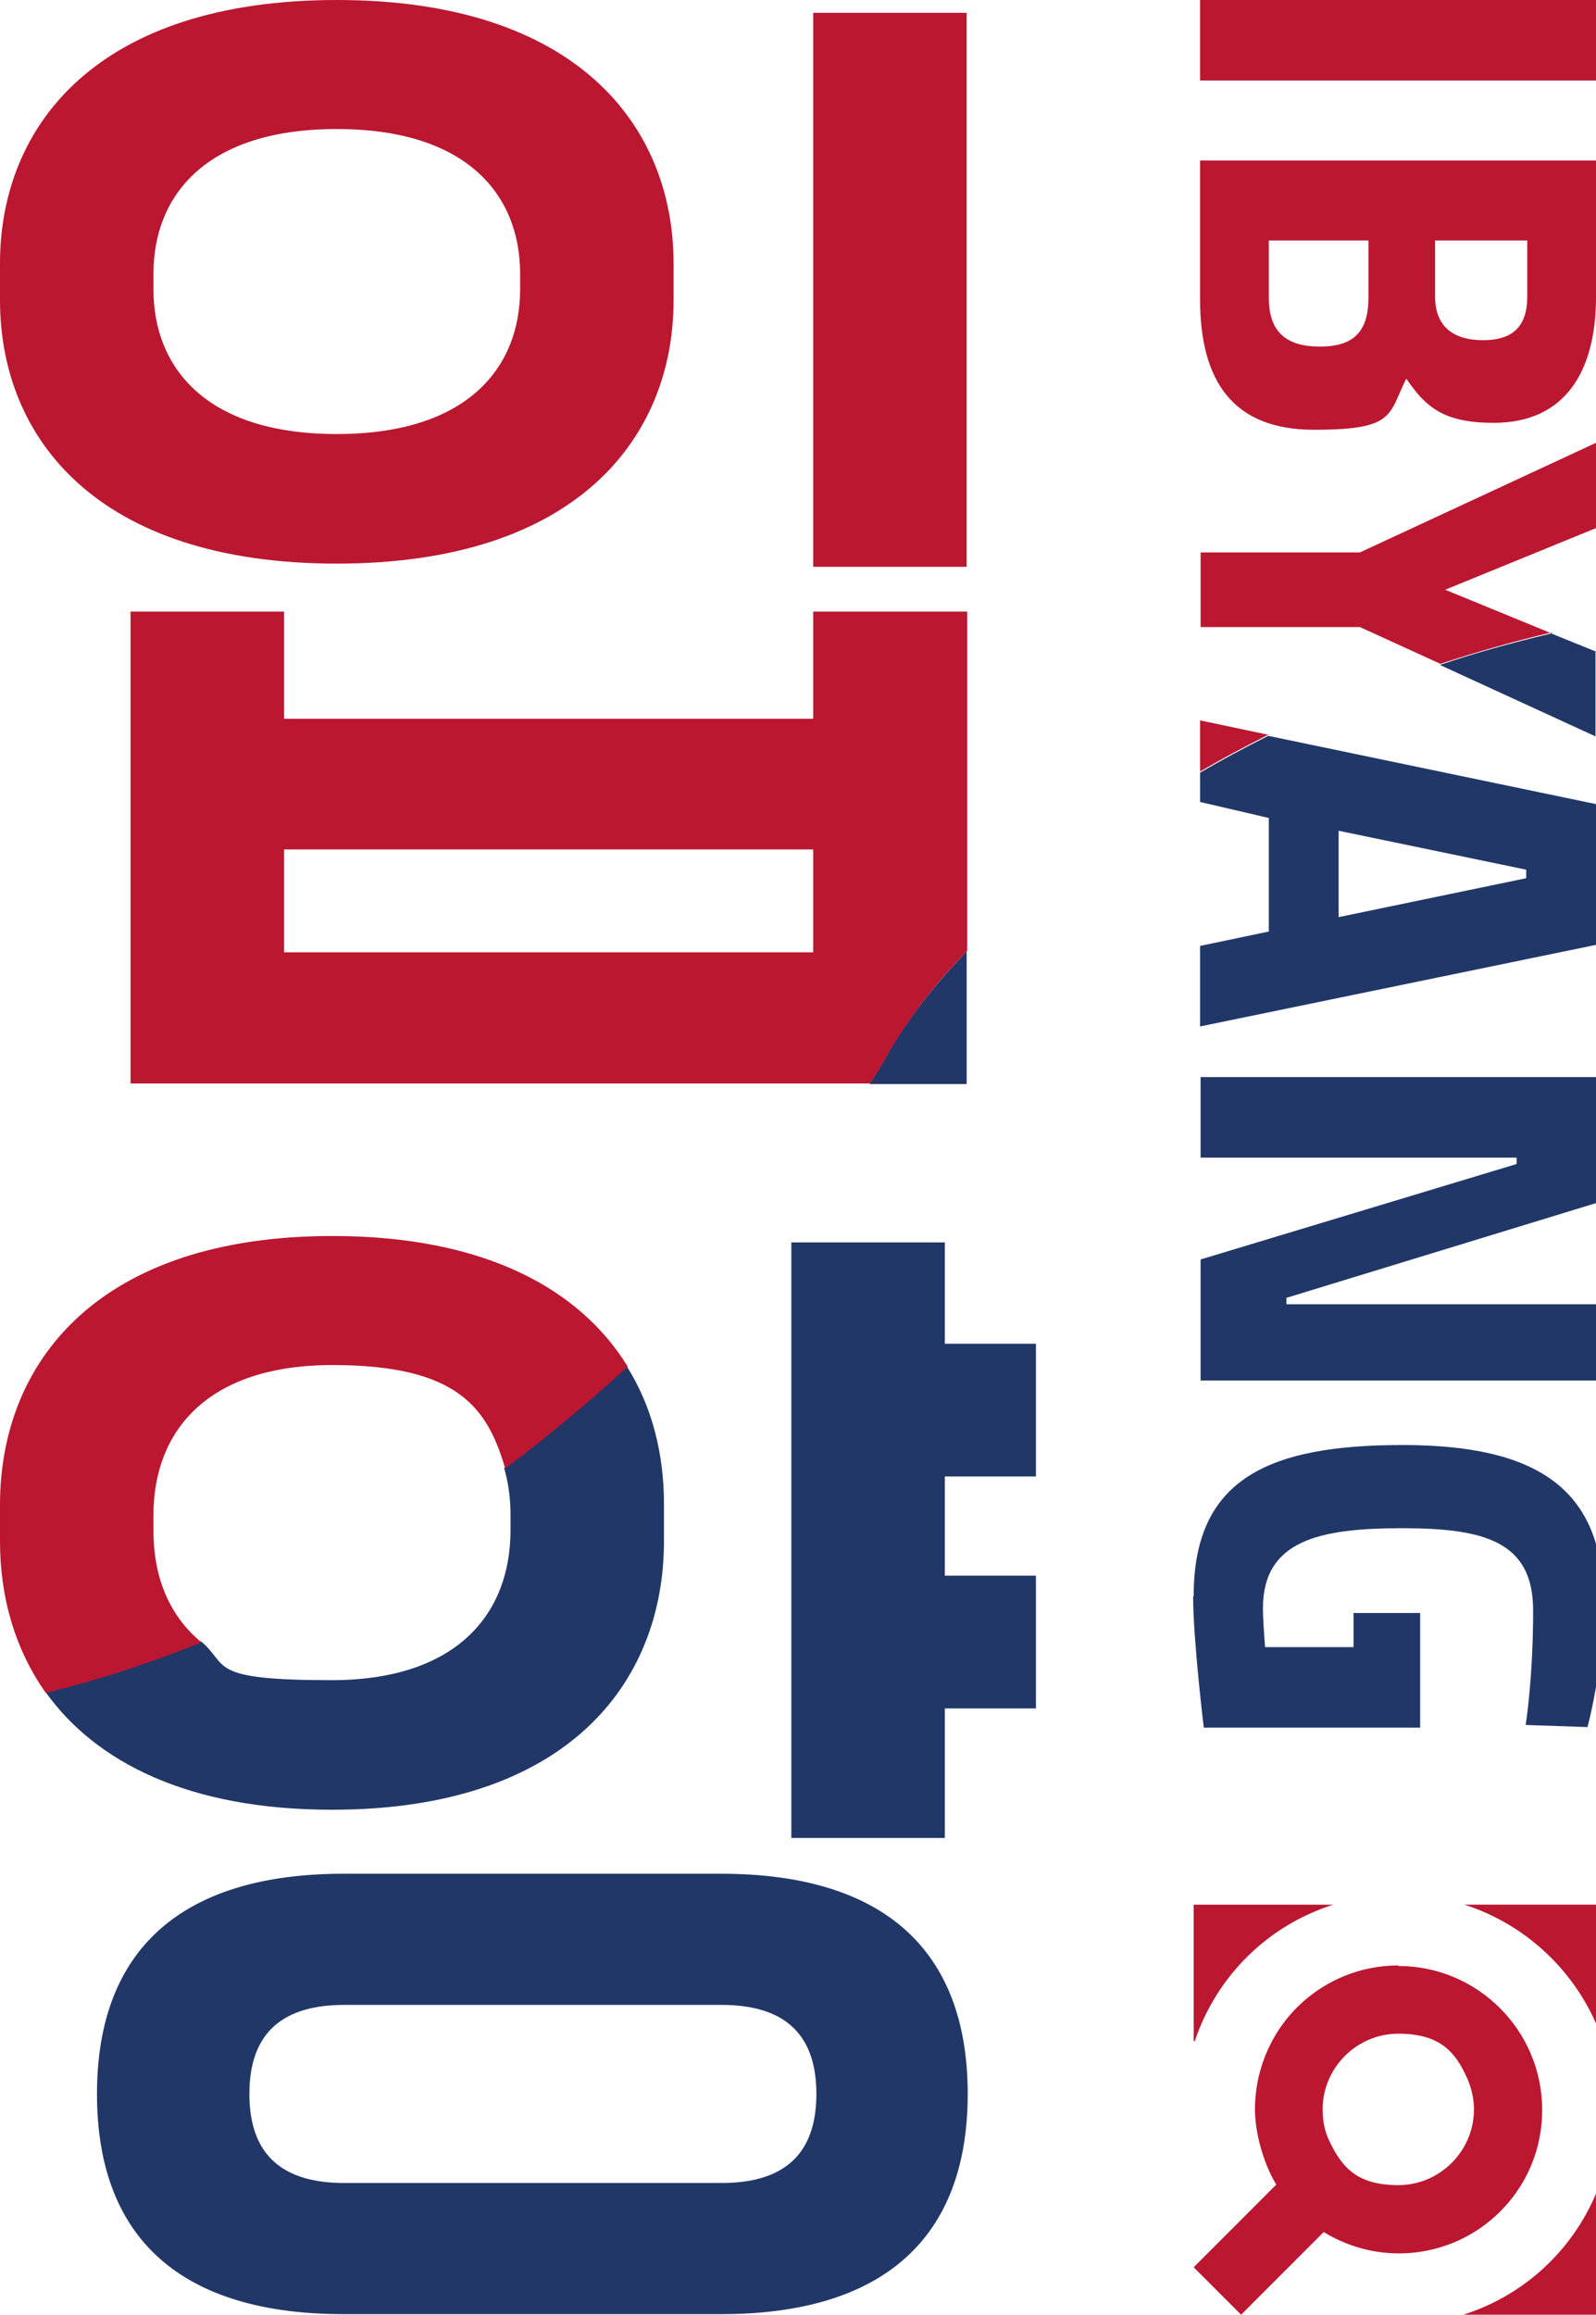
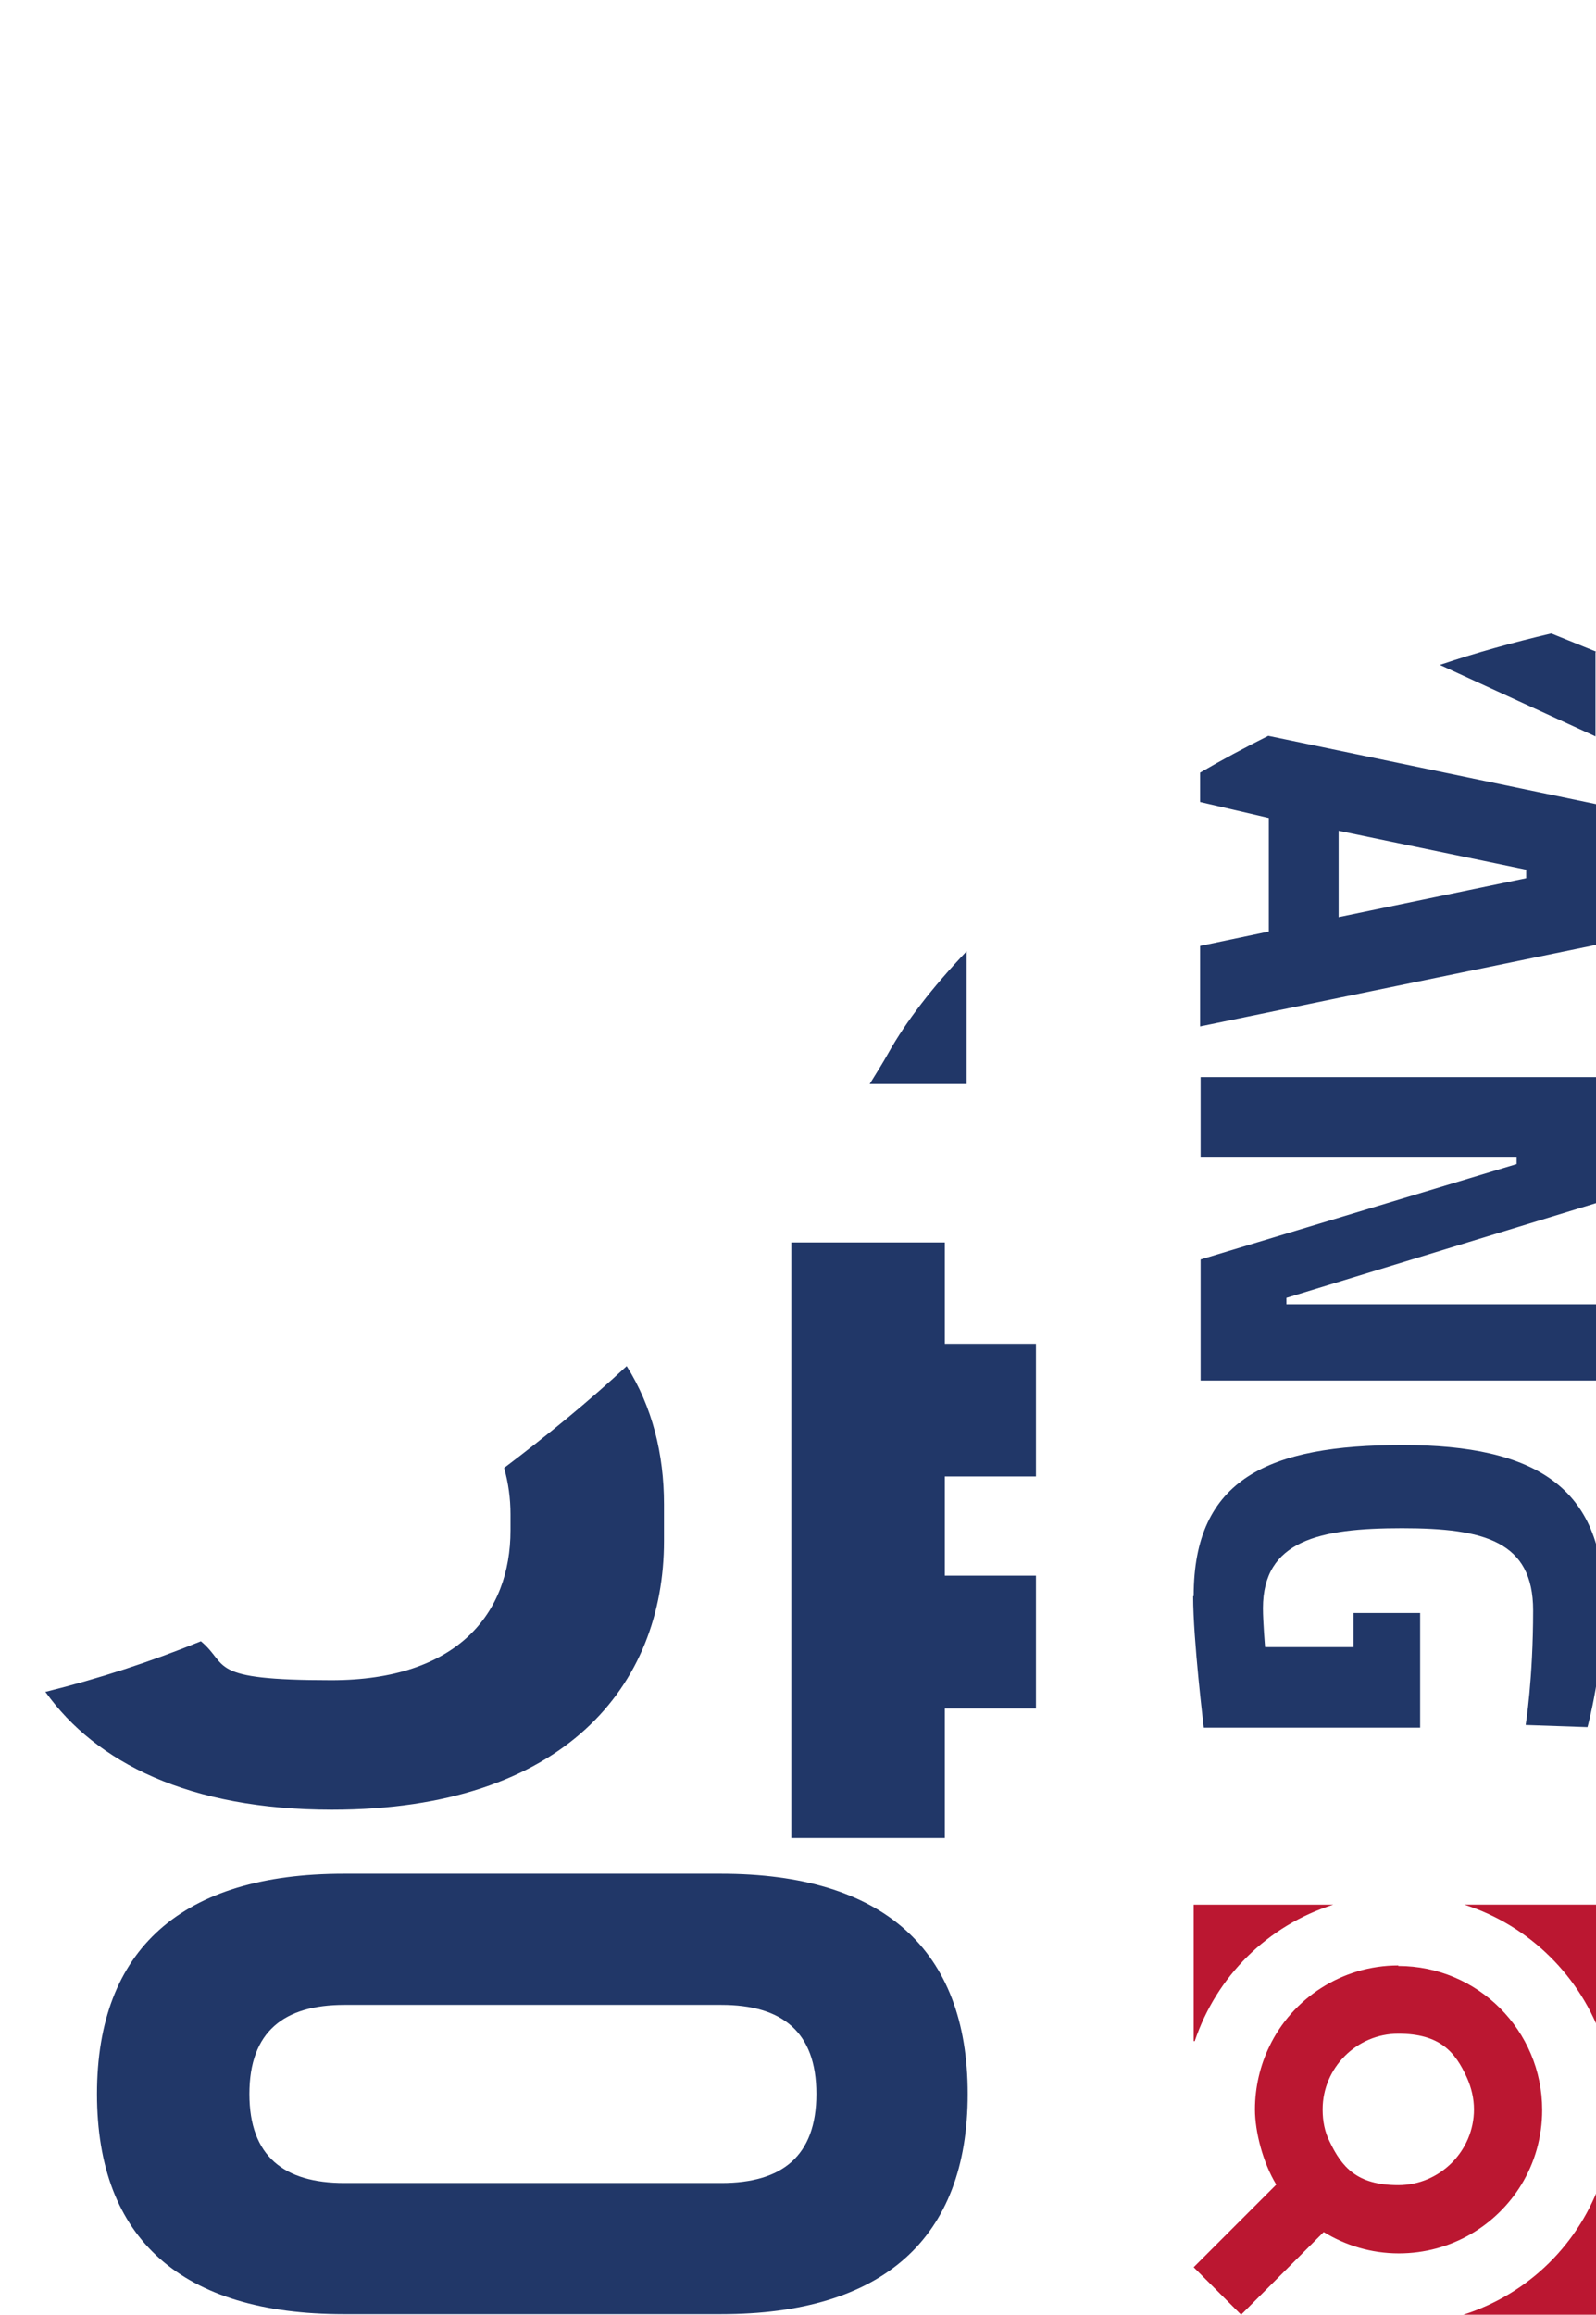
<svg xmlns="http://www.w3.org/2000/svg" viewBox="0 0 299.5 434.1">
  <defs>
    <style>      .cls-1 {        fill: #bb1731;      }      .cls-2 {        fill: #213768;      }    </style>
  </defs>
  <g>
    <g id="Laag_1">
      <g>
        <path class="cls-1" d="M300.8,434.1v-25.6h-.2c-4.1,12.2-13.7,21.7-26,25.6h26.1ZM300.7,382.8h.2v-25.6h-26.1c12.2,3.9,21.9,13.5,26,25.6h0ZM262.4,368.6c-10.6,0-19.9,6.2-24.2,15.2-1.7,3.5-2.7,7.6-2.7,11.8s1.5,10,4,14.1l-15.5,15.5,8.9,8.9,15.5-15.5c4.1,2.5,8.9,4,14.1,4,9.8,0,18.3-5.2,23-12.9,2.5-4.1,3.9-8.9,3.9-14,0-14.9-12.1-27-27-27h0ZM276.6,395.6c0,7.8-6.4,14.2-14.2,14.2s-10.6-3.4-12.9-8.2c-.9-1.8-1.3-3.8-1.3-6,0-7.8,6.4-14.2,14.2-14.2s10.7,3.4,12.9,8.3c.8,1.8,1.3,3.8,1.3,5.9h0ZM250.1,357.2h-26.1v25.6h.2c4.1-12.2,13.7-21.7,26-25.6h0Z" />
        <path class="cls-2" d="M8.6,317.4c9.4,13.1,26.8,22,53.7,22,43.7,0,62.3-23.4,62.3-50.4v-6.9c0-9.4-2.2-18.3-7-25.9-7,6.5-14.8,12.9-23,19.1.8,2.8,1.2,5.7,1.2,8.7v3c0,15.6-10,28.1-33.6,28.1s-19.1-2.8-24.5-7.3c-9.3,3.8-19.1,7-29.2,9.5h0ZM18.2,392.7c0,27.3,16,41.3,46.3,41.3h70.8c30.3,0,46.3-14.1,46.3-41.3s-16-41.3-46.3-41.3h-70.8c-30.3,0-46.3,14.1-46.3,41.3h0ZM46.8,392.7c0-11.7,6.5-16.7,17.8-16.7h70.8c11.3,0,17.8,5,17.8,16.7s-6.5,16.7-17.8,16.7h-70.8c-11.3,0-17.8-5-17.8-16.7h0ZM177.3,320.4h17.1v-24.9h-17.1v-18.6h17.1v-24.9h-17.1v-19h-28.8v111.7h28.8v-24.2h0ZM223.9,299.4c0,8.2,2,24.6,2,24.6h40.6v-21.5h-12.5v6.4h-16.6s-.4-4.7-.4-7.3c0-12.7,10.6-15,26.1-15s24.6,2.5,24.6,15.4-1.4,21.5-1.4,21.5l11.6.4s3-10.8,3-23.5c0-21.3-12.6-29.4-37.7-29.4s-39.2,6.3-39.2,28.3h0ZM163.2,203.3h18.2v-24.9c-6.4,6.7-11.4,13.2-14.7,19.1-1,1.8-2.2,3.7-3.5,5.8h0ZM299.5,122.2l-8.4-3.4c-7.2,1.7-14.1,3.6-20.9,5.9l29.2,13.4v-15.8h0ZM284.6,217.1v1.2l-59.3,17.9v22.7h74.3v-14.3h-58.2v-1.2l58.2-17.8v-23.6h-74.3v15.1h59.3ZM238.1,153.3v21.4l-12.9,2.7v15.1l74.3-15.3v-26.4l-61.5-12.8c-4.4,2.2-8.7,4.5-12.8,6.9v5.5l12.9,3h0ZM251.2,155.8l35.2,7.3v1.6l-35.2,7.3v-16.3h0Z" />
-         <path class="cls-1" d="M181.4,2.4h-28.8v103.9h28.8V2.4h0ZM0,49.4v6.9c0,26,18.4,49.4,63.2,49.4s63.2-23.4,63.2-49.4v-6.9C126.4,23.4,108,0,63.2,0S0,23.4,0,49.4h0ZM28.8,51.3c0-14.5,9.7-27.1,34.4-27.1s34.4,12.6,34.4,27.1v3c0,14.5-9.7,27.1-34.4,27.1s-34.4-12.6-34.4-27.1v-3h0ZM28.8,287.1v-3c0-15.6,10-28.1,33.6-28.1s29.1,8.1,32.4,19.4c8.3-6.2,16-12.7,23-19.1-8.9-14.5-26.8-24.5-55.4-24.5-43.7,0-62.4,23.4-62.4,50.4v6.9c0,10.4,2.8,20.2,8.6,28.4,10.1-2.5,19.9-5.7,29.2-9.5-6.2-5.1-9-12.5-9-20.8h0ZM152.6,114.7v20.1H53.3v-20.1h-28.8v88.5h138.8c1.3-2.1,2.5-4,3.5-5.8,3.3-5.8,8.2-12.4,14.7-19.1v-63.6h-28.8ZM152.6,159.3v19.3H53.3v-19.3h99.4ZM225.2,135.2v9.5c4.1-2.4,8.4-4.7,12.8-6.9l-12.8-2.7h0ZM225.2,15.1h74.3V0h-74.3v15.1h0ZM299.5,30.1h-74.3v26c0,15.3,6.1,24.5,21.4,24.5s13.9-2.8,17.3-9.6c3.7,5.5,7.2,8.3,16.4,8.3,13.6,0,19.2-9.9,19.2-23.6v-25.6h0ZM256.8,55.8c0,6.3-2.7,9.2-9.1,9.2s-9.6-2.8-9.6-9.2v-10.7h18.7v10.7h0ZM286.6,55.6c0,5.6-2.7,8.2-8.3,8.2s-9-2.6-9-8.2v-10.5h17.3v10.5h0ZM291.2,118.8l-20-8.2,28.4-11.6v-16l-44.4,20.6h-29.9v14h29.9l15.1,6.9c6.7-2.2,13.7-4.2,20.9-5.9h0Z" />
      </g>
    </g>
  </g>
</svg>